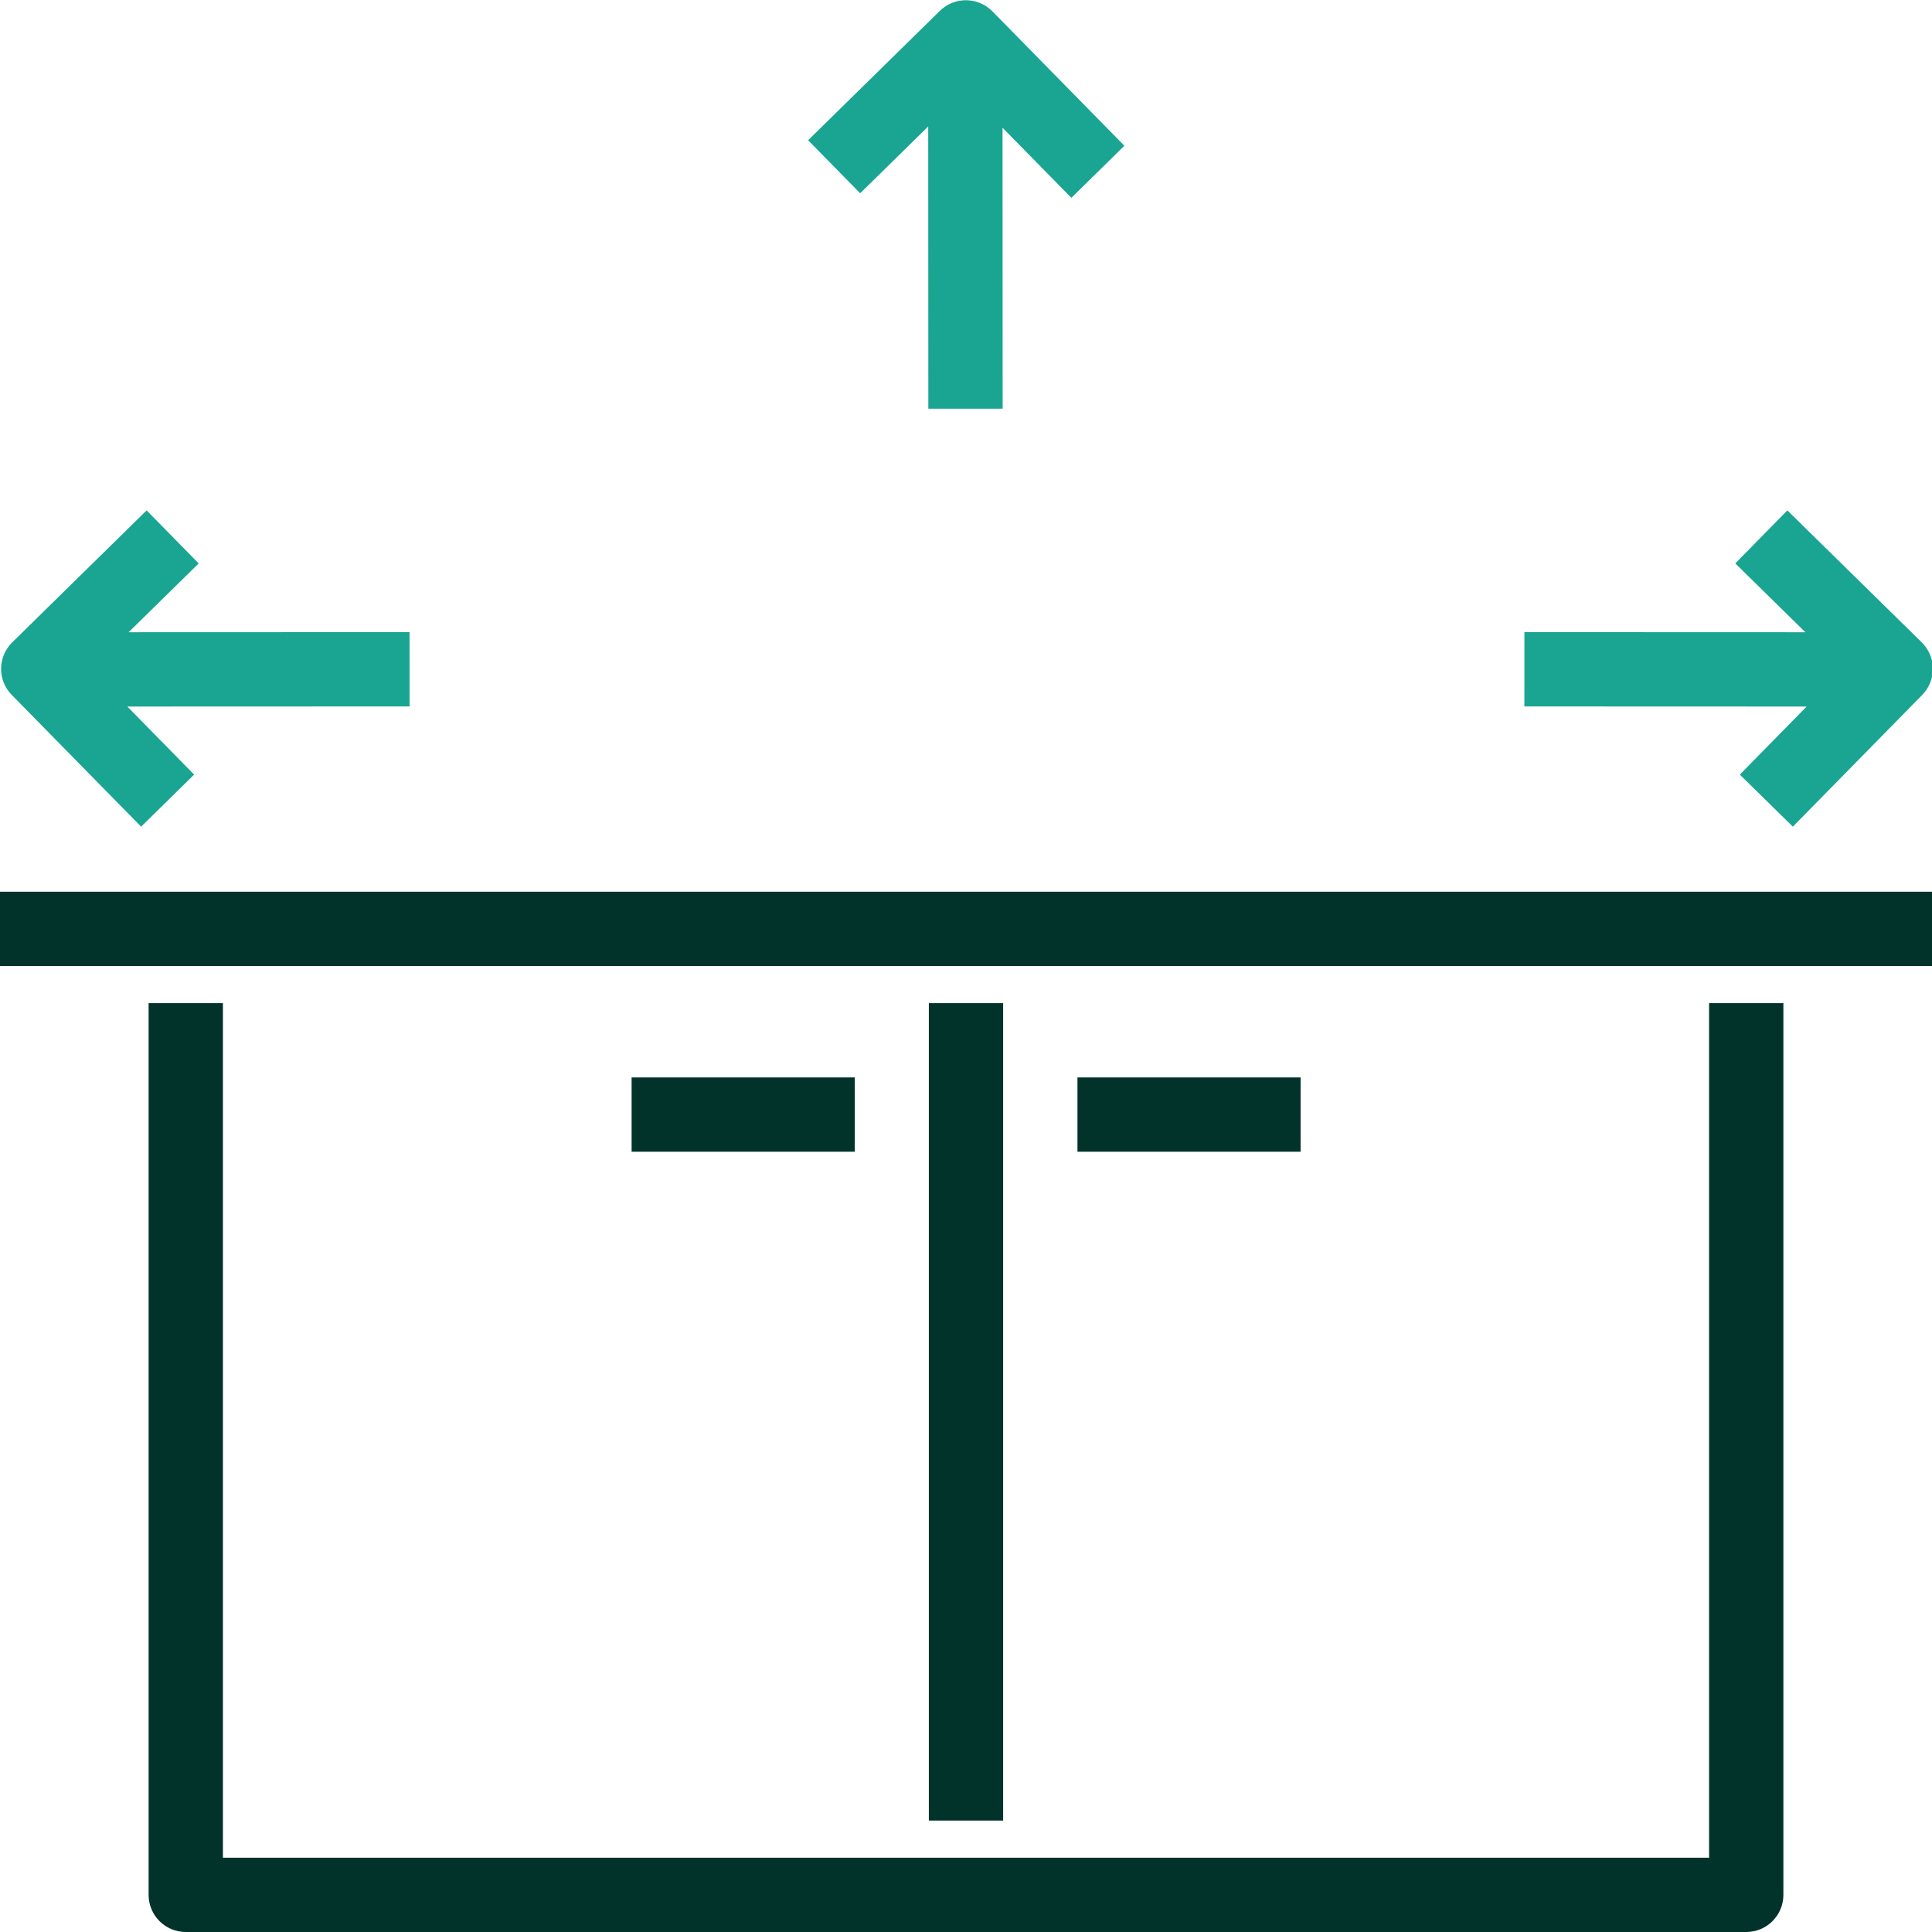
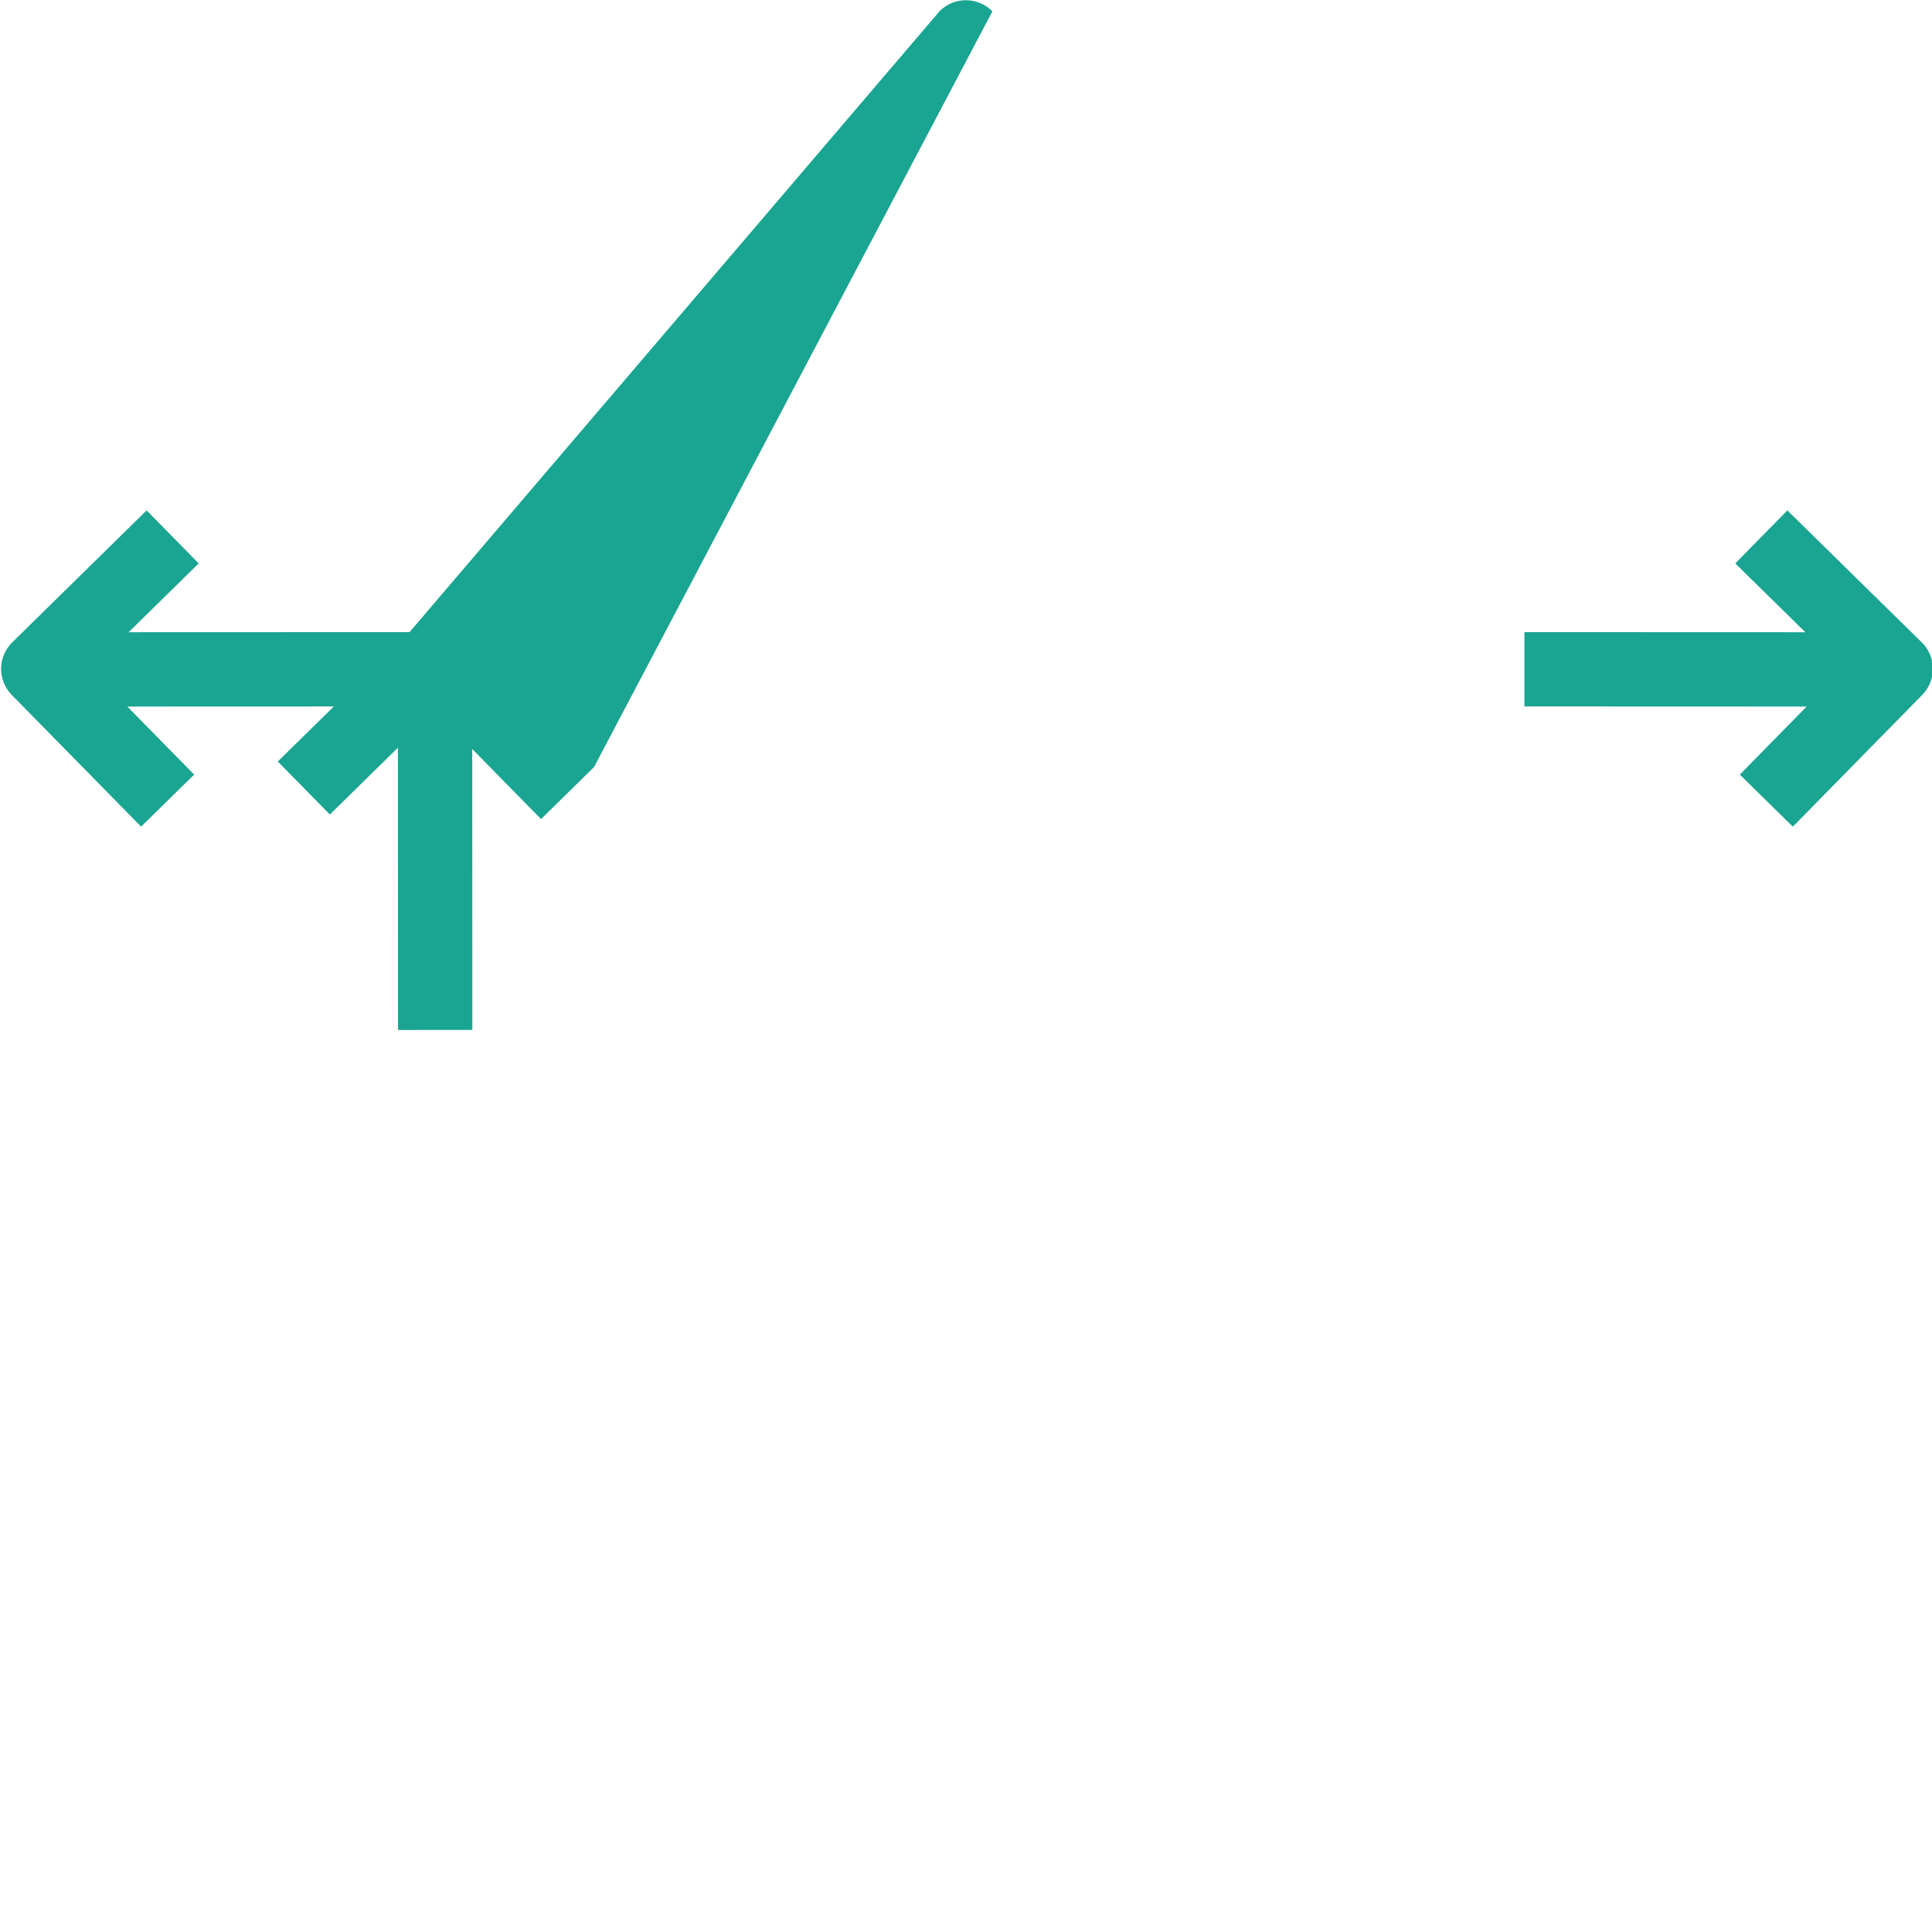
<svg xmlns="http://www.w3.org/2000/svg" id="Artwork" version="1.1" viewBox="0 0 260 260">
  <defs>
    <style>
      .st0 {
        fill: #01332b;
      }

      .st1 {
        fill: #19a591;
      }
    </style>
  </defs>
  <g id="POS">
-     <path class="st1" d="M260.117,89.97c.012,1.326-.503,2.603-1.433,3.549l-17.41,17.73-7.135-7.007,8.993-9.159-37.987-.014.004-10,37.808.014-9.43-9.261,7.006-7.135,18.087,17.76c.946.929,1.484,2.196,1.497,3.522ZM55.115,85.069l-37.808.014,9.431-9.26-7.006-7.136L1.645,86.447c-.946.929-1.484,2.196-1.497,3.522-.012,1.326.503,2.603,1.433,3.549l17.41,17.73,7.135-7.007-8.993-9.159,37.987-.014-.004-10ZM126.481,1.463l-17.729,17.41,7.006,7.135,9.159-8.993.015,37.988,10-.004-.015-37.808,9.261,9.431,7.135-7.007L133.552,1.527c-1.935-1.97-5.102-2-7.07-.064Z" />
-     <path class="st0" d="M260,120v10H0v-10h260ZM84.999,154.996h30.028v-10h-30.028v10ZM145,154.996h30.028v-10h-30.028v10ZM125,135v110h10v-110h-10ZM230,250H30v-115h-10v120c0,2.762,2.238,5,5,5h210c2.762,0,5-2.238,5-5v-120h-10v115Z" />
+     <path class="st1" d="M260.117,89.97c.012,1.326-.503,2.603-1.433,3.549l-17.41,17.73-7.135-7.007,8.993-9.159-37.987-.014.004-10,37.808.014-9.43-9.261,7.006-7.135,18.087,17.76c.946.929,1.484,2.196,1.497,3.522ZM55.115,85.069l-37.808.014,9.431-9.26-7.006-7.136L1.645,86.447c-.946.929-1.484,2.196-1.497,3.522-.012,1.326.503,2.603,1.433,3.549l17.41,17.73,7.135-7.007-8.993-9.159,37.987-.014-.004-10Zl-17.729,17.41,7.006,7.135,9.159-8.993.015,37.988,10-.004-.015-37.808,9.261,9.431,7.135-7.007L133.552,1.527c-1.935-1.97-5.102-2-7.07-.064Z" />
  </g>
</svg>